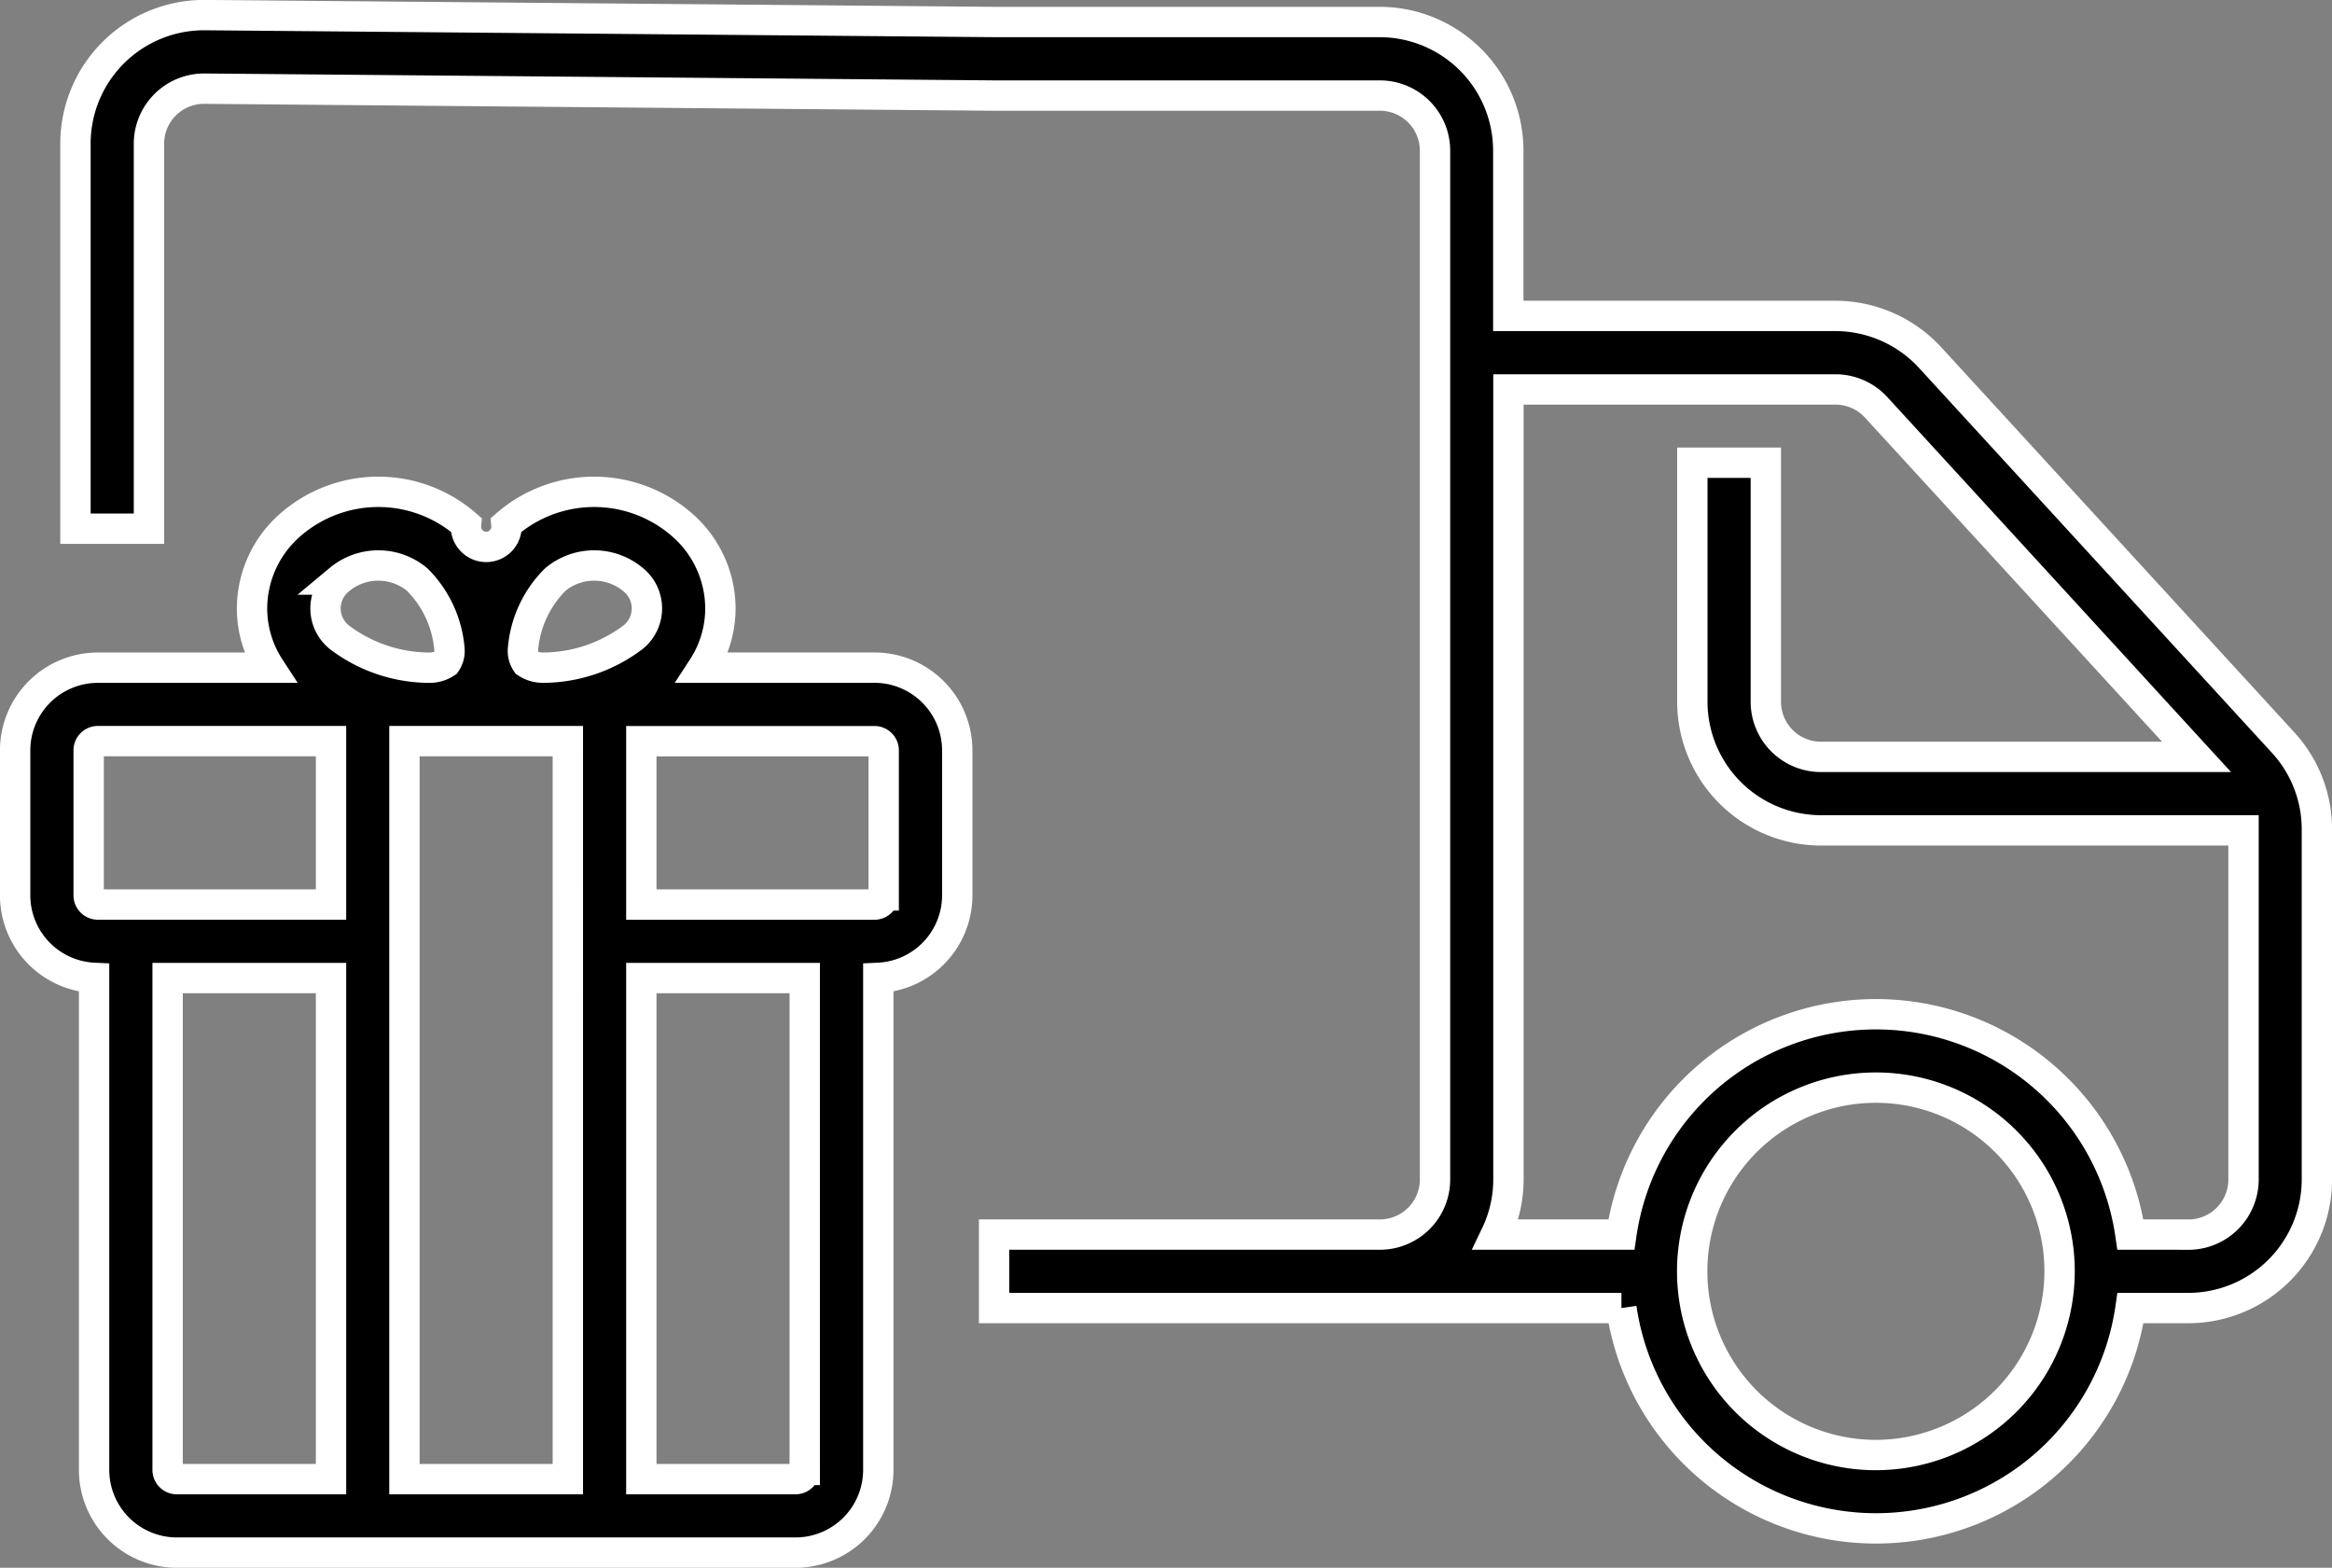
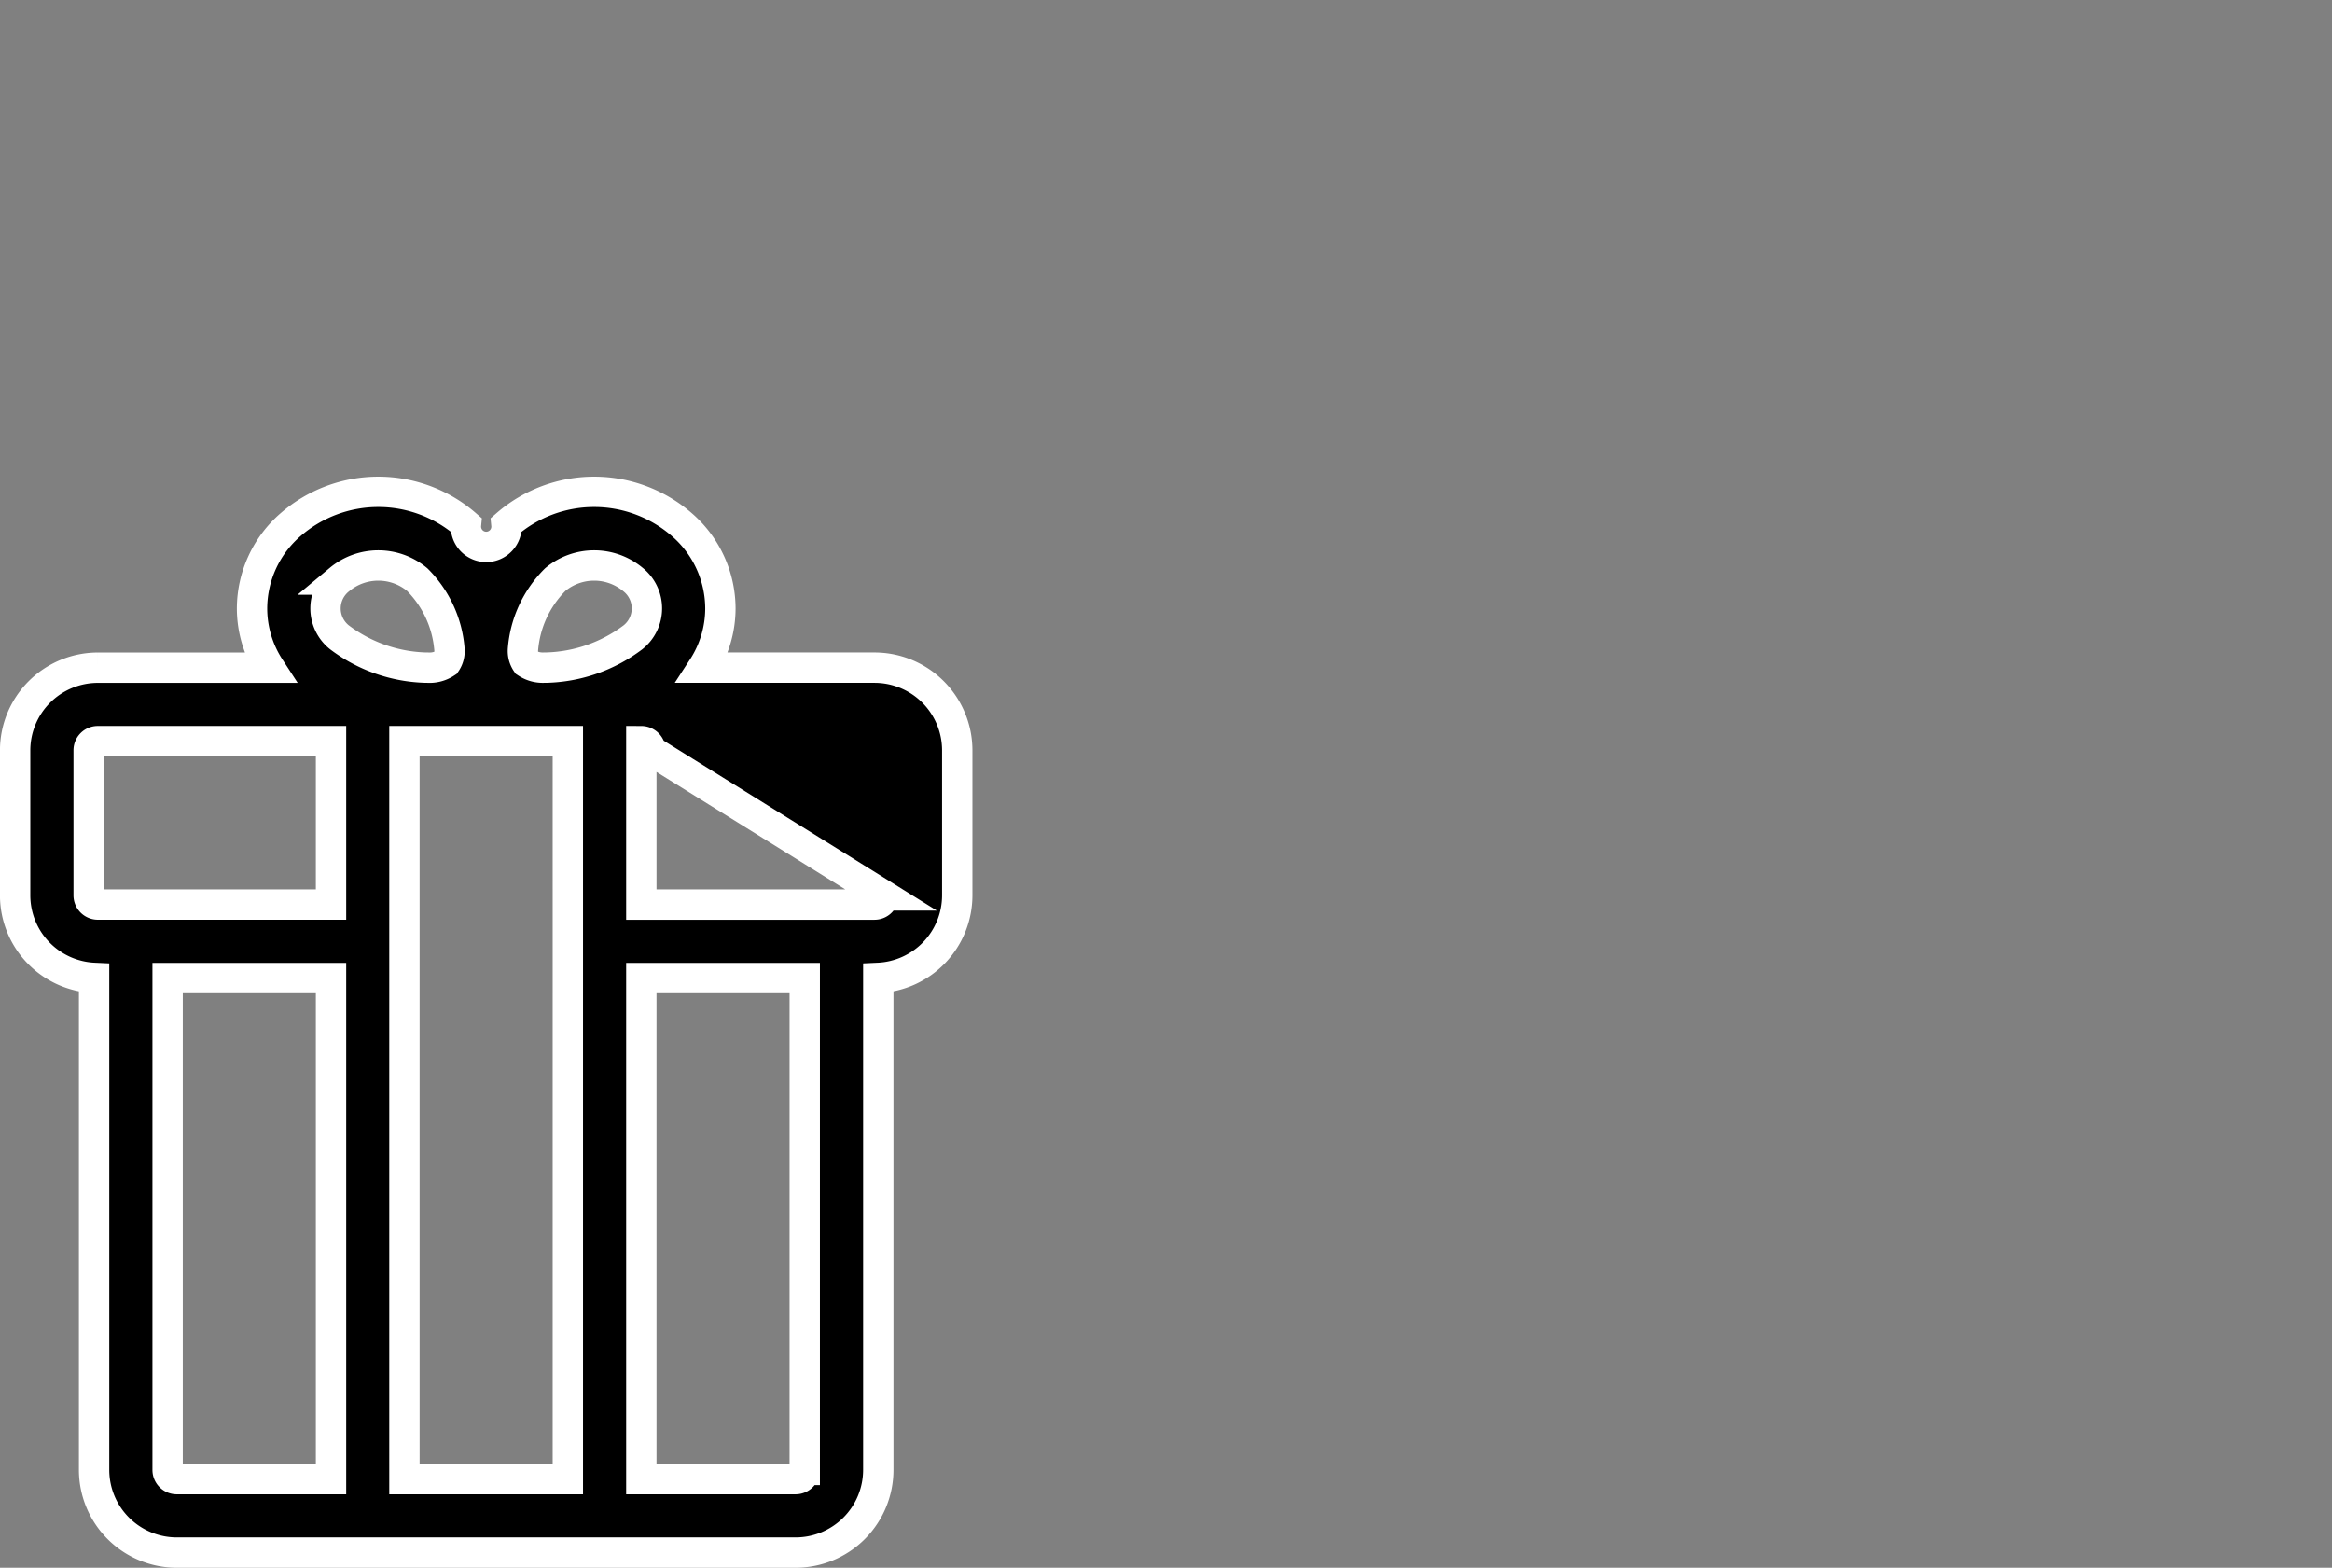
<svg xmlns="http://www.w3.org/2000/svg" width="61.466" height="41.324" viewBox="0 0 61.466 41.324">
  <rect x="0" y="0" width="61.466" height="41.324" fill="#808080" stroke="none" />
  <g id="Groupe_14930" data-name="Groupe 14930" transform="translate(-1132.32 -544.657)">
-     <path id="Tracé_15022" data-name="Tracé 15022" d="M1197.467,564.227l-9.3-10.143a3.4,3.4,0,0,0-2.5-1.1h-8.62v-4.357a3.393,3.393,0,0,0-3.39-3.39H1163.5l-20.8-.182h-.03a3.389,3.389,0,0,0-3.389,3.39v10.148h1.937V548.447a1.453,1.453,0,0,1,1.453-1.453h.013l20.81.182h10.169a1.454,1.454,0,0,1,1.453,1.453v27.118a1.454,1.454,0,0,1-1.42,1.451h-1.311v0h-8.891v1.937h10.169l.033,0h6.333a6.779,6.779,0,0,0,13.418,0h1.523a3.393,3.393,0,0,0,3.39-3.39v-9.227A3.38,3.38,0,0,0,1197.467,564.227Zm-10.731,18.782a4.842,4.842,0,1,1,4.842-4.842A4.848,4.848,0,0,1,1186.736,583.009Zm8.232-5.811h-1.523a6.779,6.779,0,0,0-13.418,0h-3.307a3.364,3.364,0,0,0,.331-1.451V554.922h8.62a1.458,1.458,0,0,1,1.071.471l8.446,9.214h-9.9a1.454,1.454,0,0,1-1.453-1.453v-6.3h-1.937v6.3a3.394,3.394,0,0,0,3.39,3.39h11.138v9.2A1.454,1.454,0,0,1,1194.969,577.2Z" transform="translate(-4.972)" stroke="#fff" stroke-width="0.8" />
-     <path id="Tracé_15023" data-name="Tracé 15023" d="M1155.373,601.581h-4.53a2.868,2.868,0,0,0,.465-1.562,2.932,2.932,0,0,0-1.016-2.207,3.522,3.522,0,0,0-4.624,0,.535.535,0,1,1-1.065,0,3.522,3.522,0,0,0-4.624,0,2.931,2.931,0,0,0-1.016,2.208,2.867,2.867,0,0,0,.465,1.562h-4.53a2.182,2.182,0,0,0-2.179,2.179v3.823a2.18,2.18,0,0,0,2.081,2.174v12.97a2.182,2.182,0,0,0,2.179,2.179h16.312a2.182,2.182,0,0,0,2.179-2.179v-12.97a2.18,2.18,0,0,0,2.081-2.174V603.76A2.182,2.182,0,0,0,1155.373,601.581Zm-8.417-2.322a1.6,1.6,0,0,1,2.049,0,.973.973,0,0,1,0,1.521,3.954,3.954,0,0,1-2.275.8h-.055a.778.778,0,0,1-.477-.127.549.549,0,0,1-.094-.352A2.925,2.925,0,0,1,1146.956,599.259Zm-5.689,0a1.6,1.6,0,0,1,2.049,0h0a2.923,2.923,0,0,1,.851,1.843.549.549,0,0,1-.094.352.782.782,0,0,1-.479.127h-.042a3.952,3.952,0,0,1-2.286-.8.973.973,0,0,1,0-1.521Zm-6.61,8.325V603.76a.242.242,0,0,1,.242-.242h6.146v4.307H1134.9A.242.242,0,0,1,1134.657,607.583Zm2.323,15.386a.242.242,0,0,1-.242-.242V609.763h4.307V622.97Zm6,0V603.518h4.307V622.97Zm10.551-.242a.242.242,0,0,1-.242.242h-4.065V609.763h4.307Zm2.081-15.144a.243.243,0,0,1-.242.242h-6.146v-4.307h6.146a.243.243,0,0,1,.242.242Z" transform="translate(0 -39.326)" stroke="#fff" stroke-width="0.8" />
+     <path id="Tracé_15023" data-name="Tracé 15023" d="M1155.373,601.581h-4.53a2.868,2.868,0,0,0,.465-1.562,2.932,2.932,0,0,0-1.016-2.207,3.522,3.522,0,0,0-4.624,0,.535.535,0,1,1-1.065,0,3.522,3.522,0,0,0-4.624,0,2.931,2.931,0,0,0-1.016,2.208,2.867,2.867,0,0,0,.465,1.562h-4.53a2.182,2.182,0,0,0-2.179,2.179v3.823a2.18,2.18,0,0,0,2.081,2.174v12.97a2.182,2.182,0,0,0,2.179,2.179h16.312a2.182,2.182,0,0,0,2.179-2.179v-12.97a2.18,2.18,0,0,0,2.081-2.174V603.76A2.182,2.182,0,0,0,1155.373,601.581Zm-8.417-2.322a1.6,1.6,0,0,1,2.049,0,.973.973,0,0,1,0,1.521,3.954,3.954,0,0,1-2.275.8h-.055a.778.778,0,0,1-.477-.127.549.549,0,0,1-.094-.352A2.925,2.925,0,0,1,1146.956,599.259Zm-5.689,0a1.6,1.6,0,0,1,2.049,0h0a2.923,2.923,0,0,1,.851,1.843.549.549,0,0,1-.094.352.782.782,0,0,1-.479.127h-.042a3.952,3.952,0,0,1-2.286-.8.973.973,0,0,1,0-1.521Zm-6.61,8.325V603.76a.242.242,0,0,1,.242-.242h6.146v4.307H1134.9A.242.242,0,0,1,1134.657,607.583Zm2.323,15.386a.242.242,0,0,1-.242-.242V609.763h4.307V622.97Zm6,0V603.518h4.307V622.97Zm10.551-.242a.242.242,0,0,1-.242.242h-4.065V609.763h4.307Zm2.081-15.144a.243.243,0,0,1-.242.242h-6.146v-4.307a.243.243,0,0,1,.242.242Z" transform="translate(0 -39.326)" stroke="#fff" stroke-width="0.8" />
  </g>
</svg>